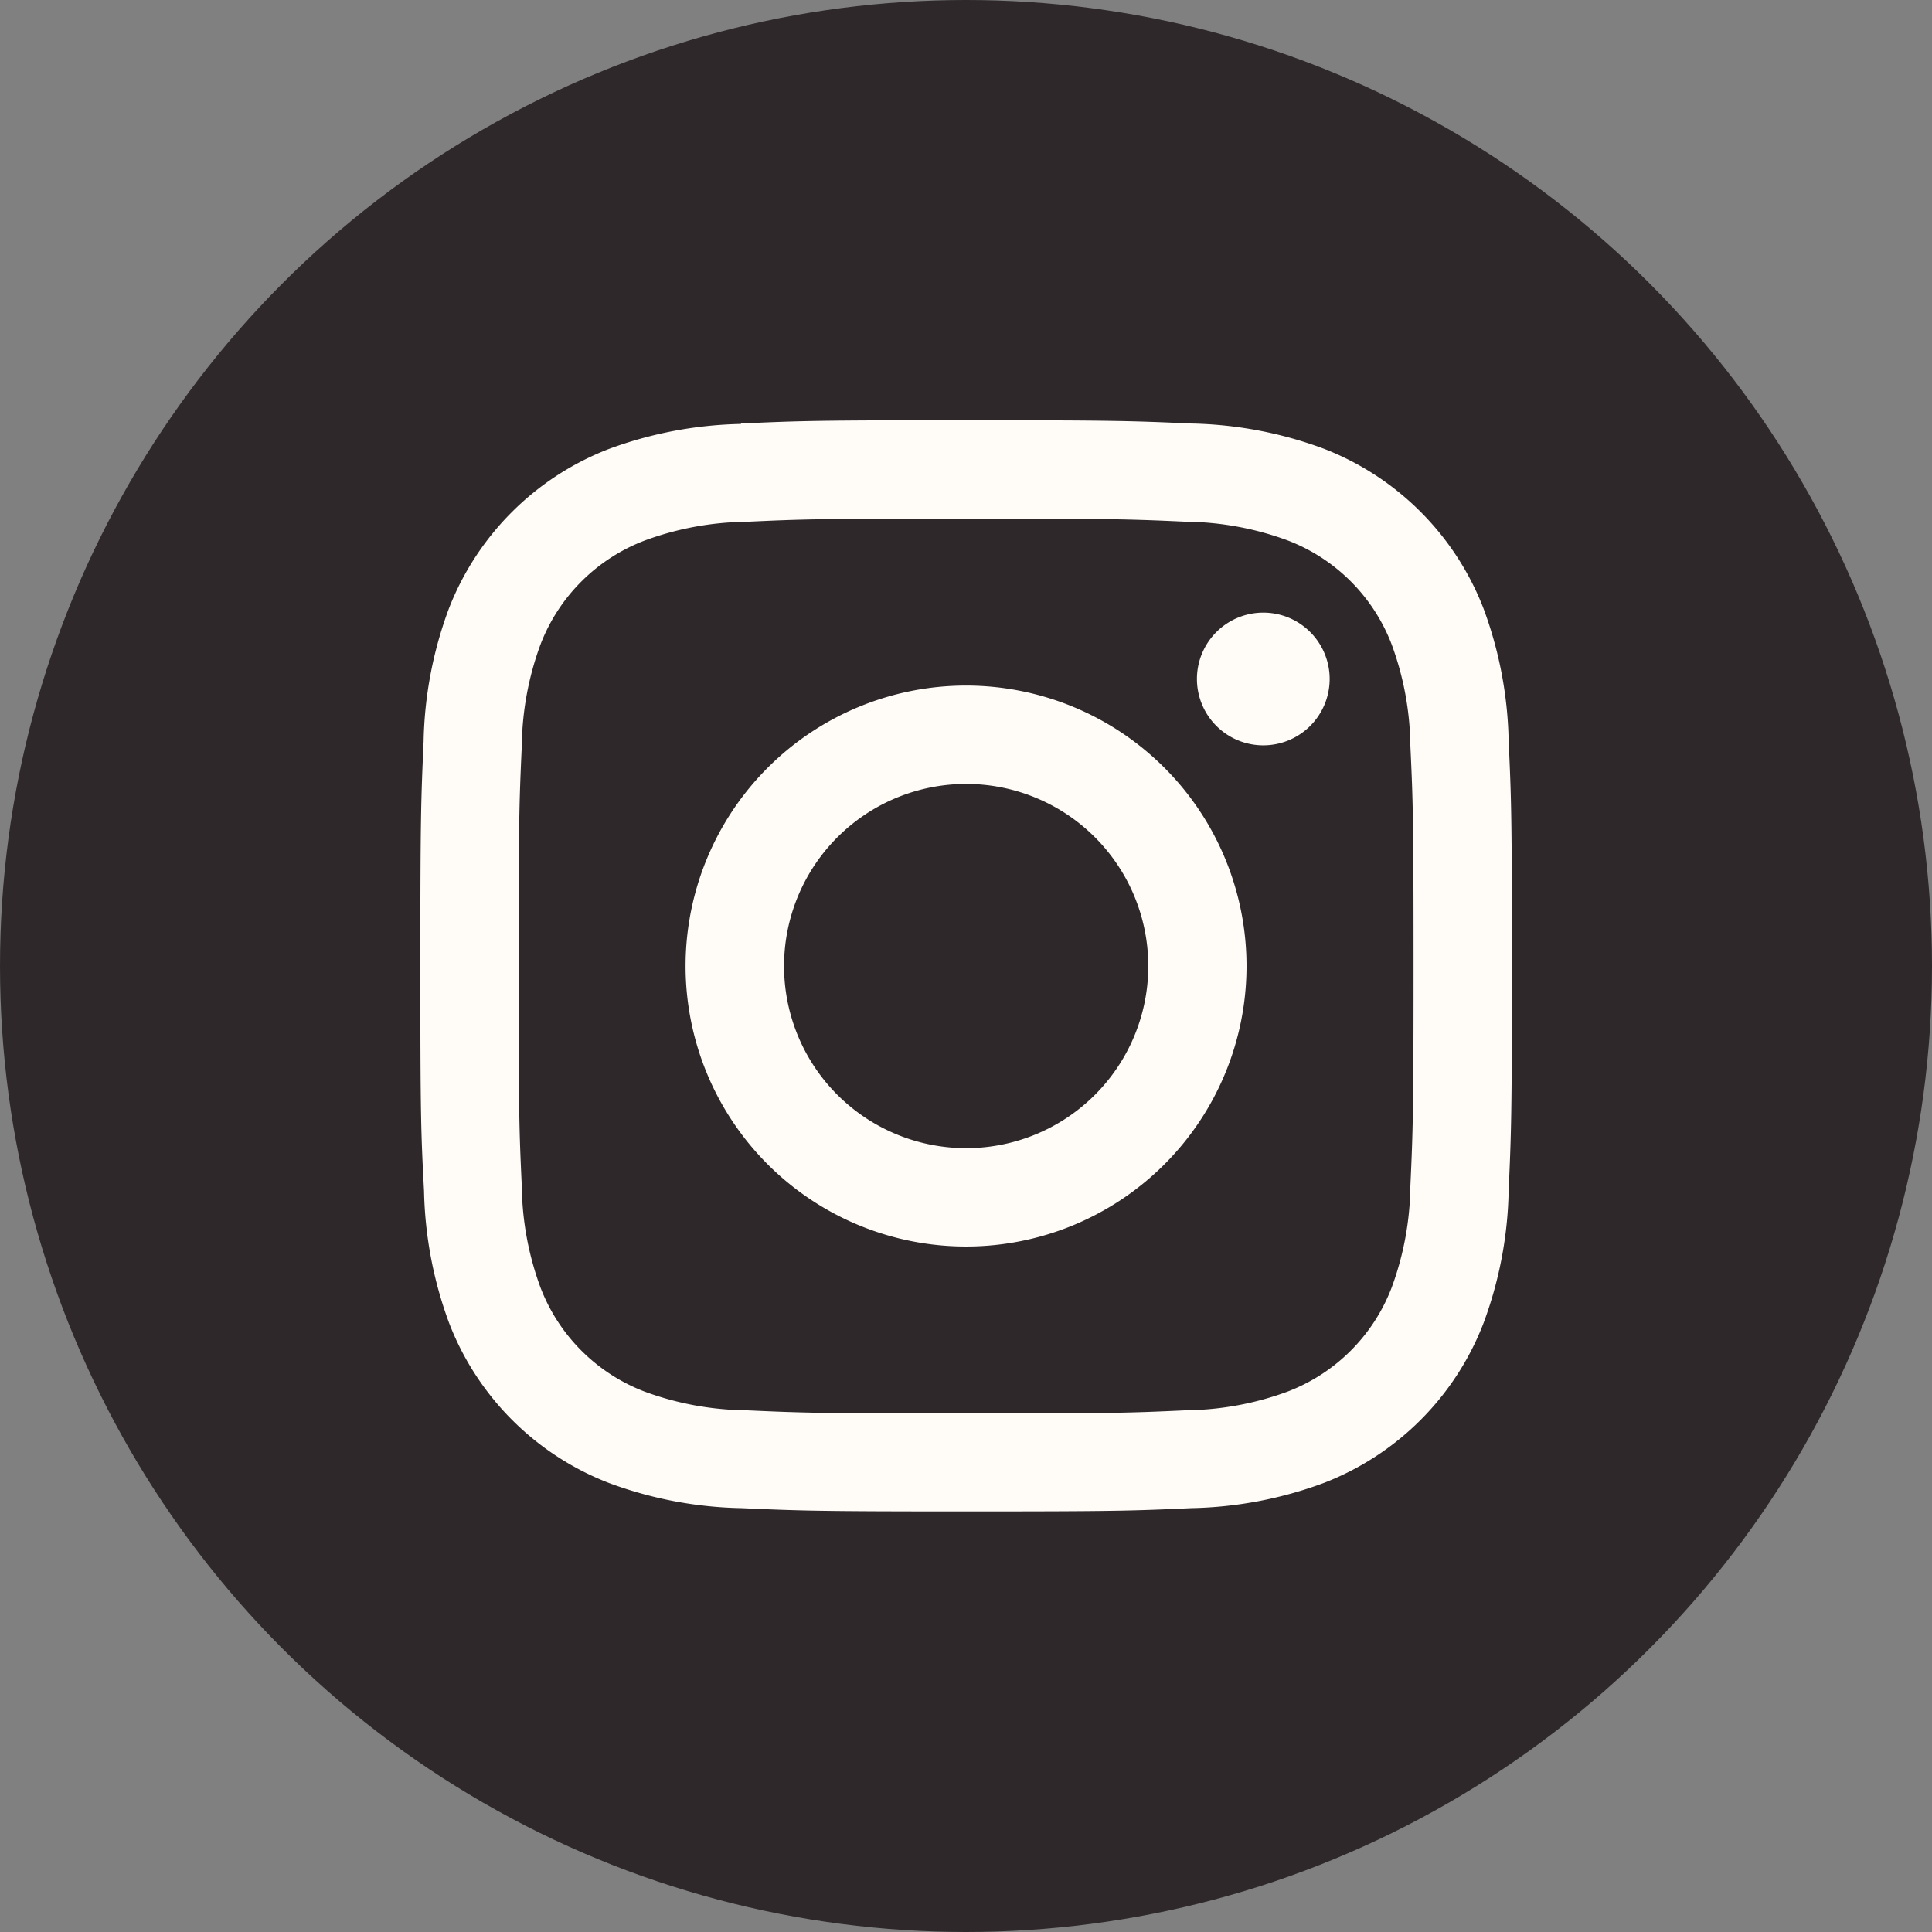
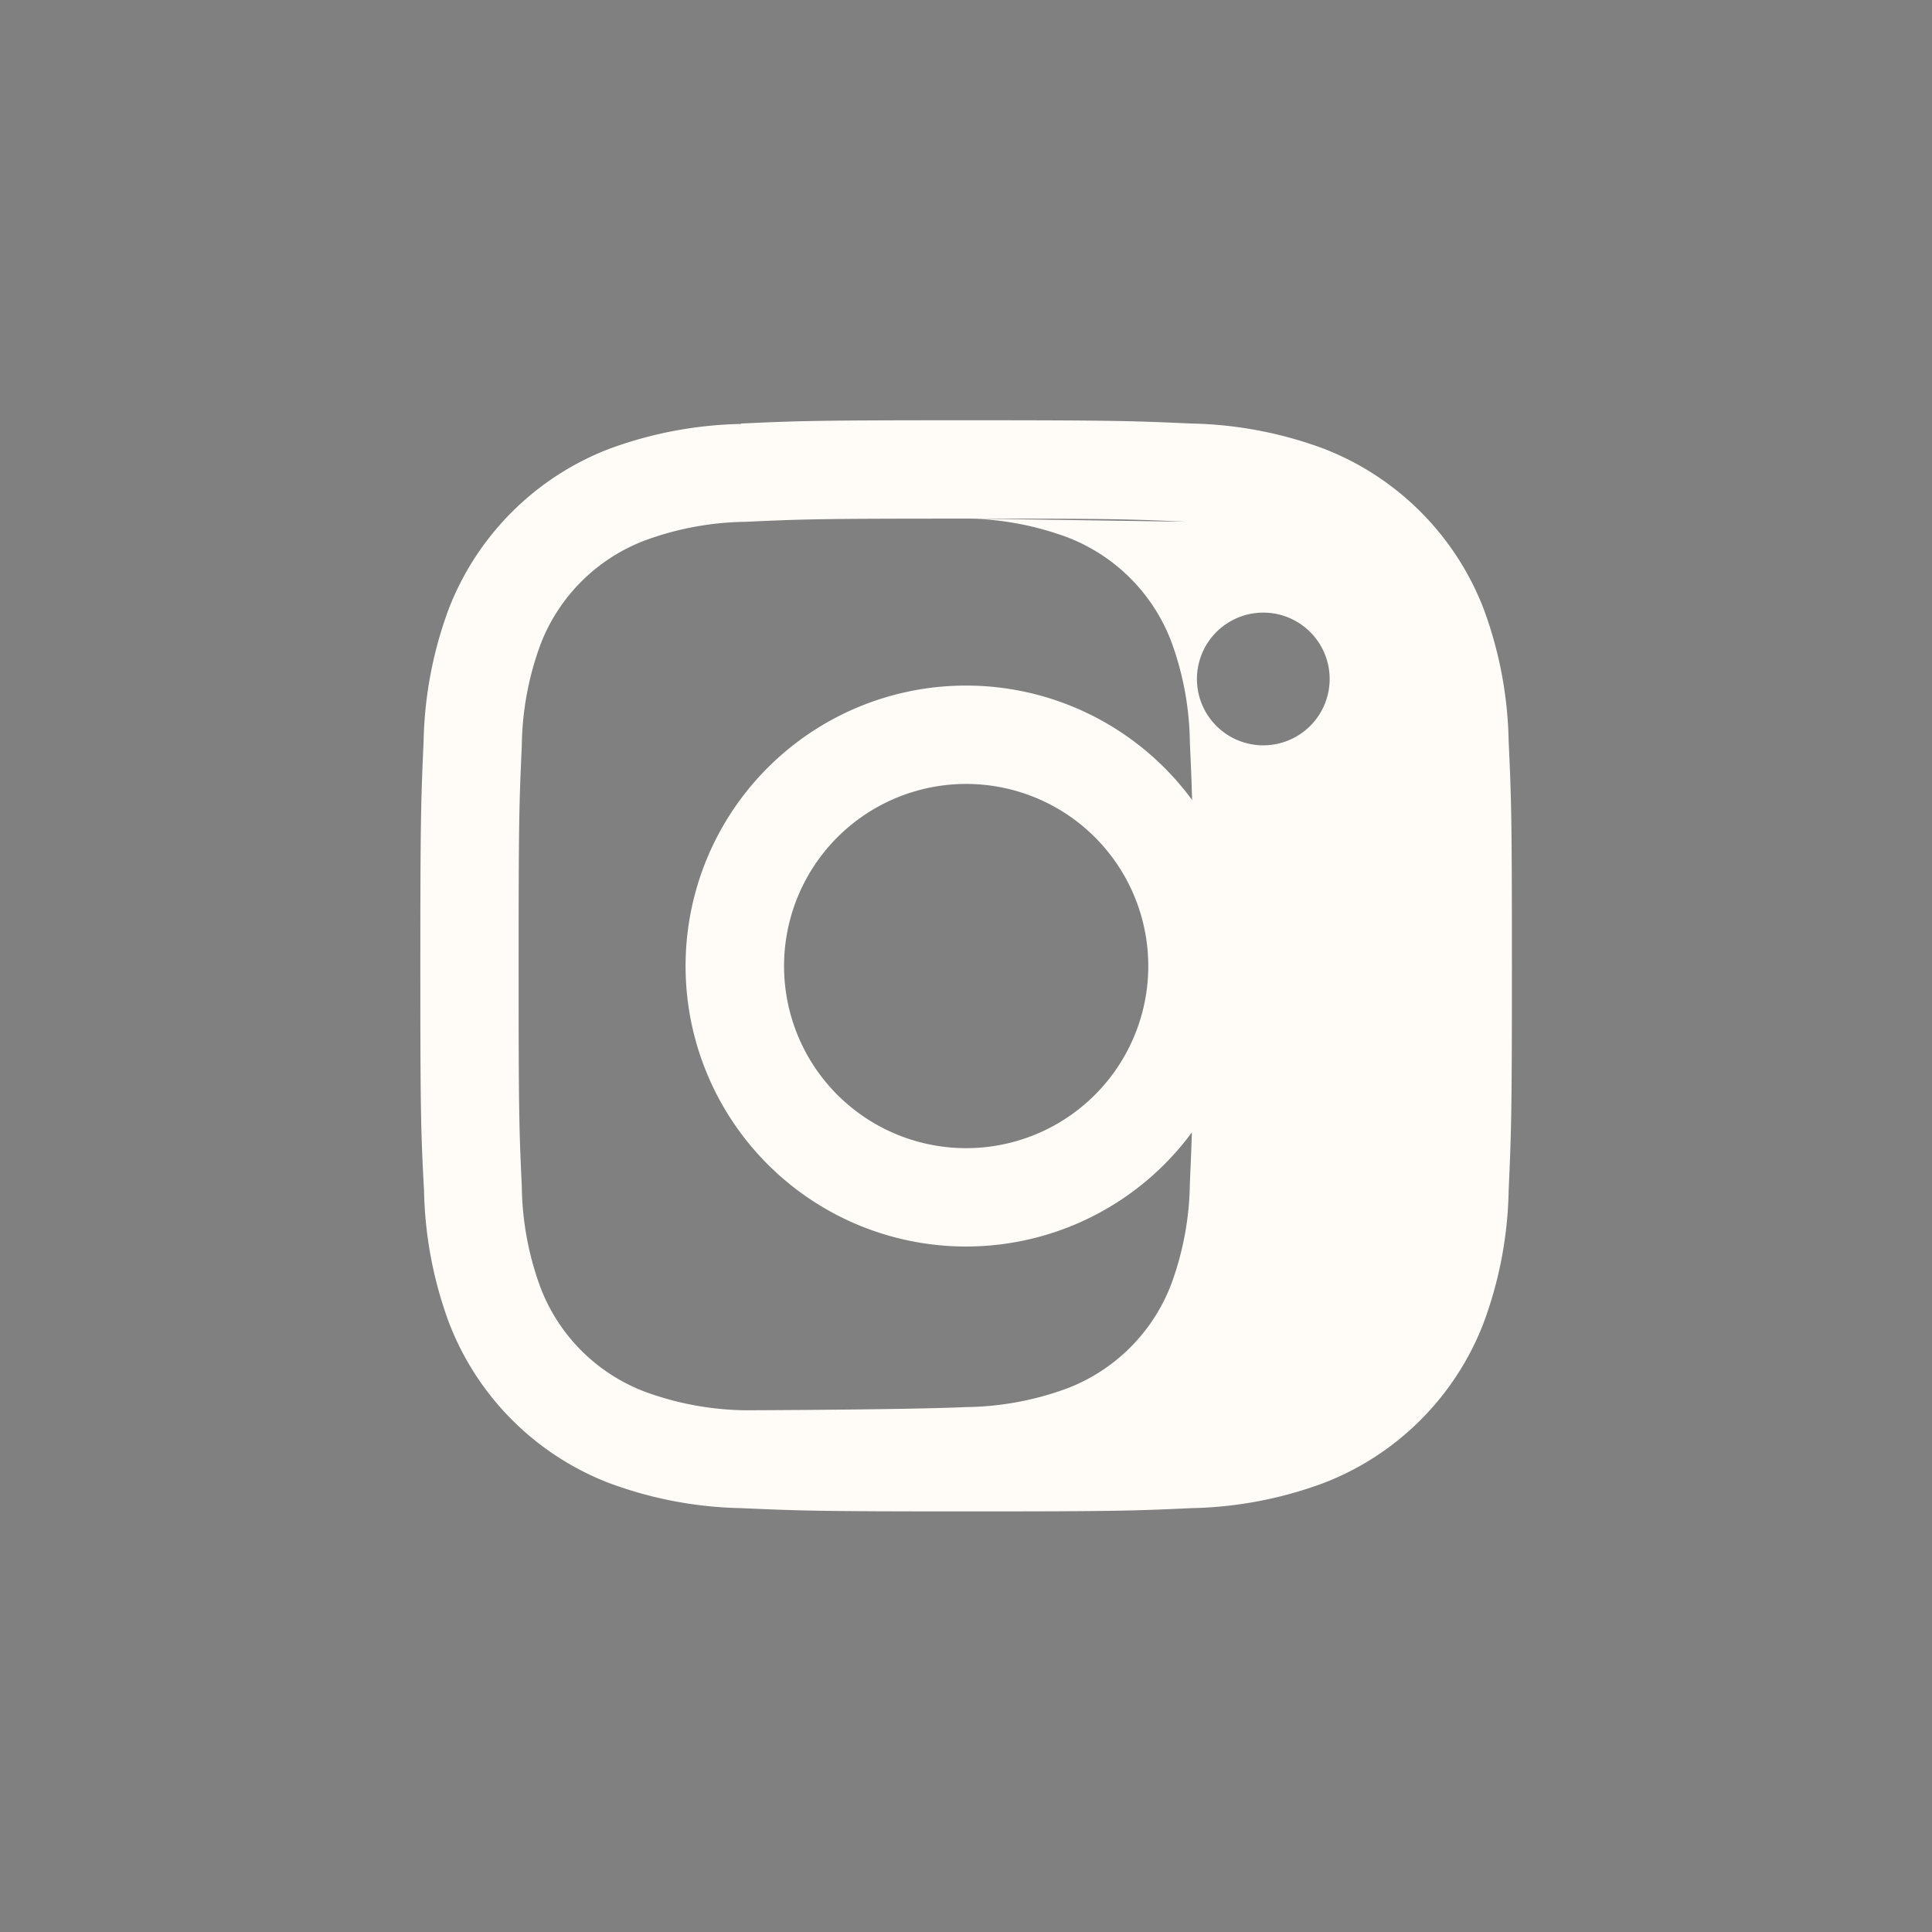
<svg xmlns="http://www.w3.org/2000/svg" width="23" height="23" viewBox="0 0 23 23">
  <rect x="0" y="0" width="23" height="23" fill="#808080" stroke="none" />
  <g id="Grupo_854" data-name="Grupo 854" transform="translate(-249.26 -153.54)">
-     <circle id="Elipse_24" data-name="Elipse 24" cx="11.5" cy="11.5" r="11.5" transform="translate(249.26 153.54)" fill="#2e282b" />
-     <path id="Icon_akar-instagram-fill" data-name="Icon akar-instagram-fill" d="M5.318,1.539C6.011,1.507,6.232,1.5,8,1.5s1.986.008,2.678.039a4.781,4.781,0,0,1,1.578.3,3.326,3.326,0,0,1,1.9,1.9,4.778,4.778,0,0,1,.3,1.577c.032.694.039.915.039,2.679s-.008,1.986-.039,2.679a4.763,4.763,0,0,1-.3,1.577,3.317,3.317,0,0,1-1.9,1.9,4.778,4.778,0,0,1-1.577.3c-.693.032-.914.039-2.679.039s-1.986-.008-2.679-.039a4.763,4.763,0,0,1-1.577-.3,3.32,3.32,0,0,1-1.9-1.9,4.8,4.8,0,0,1-.3-1.577C1.507,9.982,1.5,9.761,1.5,8s.008-1.986.039-2.678a4.781,4.781,0,0,1,.3-1.578,3.329,3.329,0,0,1,1.9-1.9,4.8,4.8,0,0,1,1.577-.3Zm5.3,1.169C9.937,2.677,9.732,2.671,8,2.671s-1.94.006-2.625.038a3.591,3.591,0,0,0-1.207.224A2.146,2.146,0,0,0,2.932,4.165a3.591,3.591,0,0,0-.224,1.207c-.031.685-.038.891-.038,2.625s.006,1.94.038,2.625a3.591,3.591,0,0,0,.224,1.207,2.146,2.146,0,0,0,1.233,1.233,3.591,3.591,0,0,0,1.207.224c.685.031.89.038,2.625.038s1.94-.006,2.625-.038a3.591,3.591,0,0,0,1.207-.224,2.146,2.146,0,0,0,1.233-1.233,3.591,3.591,0,0,0,.224-1.207c.031-.685.038-.891.038-2.625s-.006-1.94-.038-2.625a3.591,3.591,0,0,0-.224-1.207,2.146,2.146,0,0,0-1.233-1.233,3.591,3.591,0,0,0-1.207-.224ZM7.167,10A2.168,2.168,0,1,0,5.83,8a2.167,2.167,0,0,0,1.337,2ZM5.636,5.636a3.339,3.339,0,1,1,0,4.723,3.339,3.339,0,0,1,0-4.723Zm6.441-.481a.79.79,0,1,0-1.1-.016.79.79,0,0,0,1.1.016Z" transform="translate(252.764 157.043)" fill="#fffcf8" />
+     <path id="Icon_akar-instagram-fill" data-name="Icon akar-instagram-fill" d="M5.318,1.539C6.011,1.507,6.232,1.5,8,1.5s1.986.008,2.678.039a4.781,4.781,0,0,1,1.578.3,3.326,3.326,0,0,1,1.9,1.9,4.778,4.778,0,0,1,.3,1.577c.032.694.039.915.039,2.679s-.008,1.986-.039,2.679a4.763,4.763,0,0,1-.3,1.577,3.317,3.317,0,0,1-1.9,1.9,4.778,4.778,0,0,1-1.577.3c-.693.032-.914.039-2.679.039s-1.986-.008-2.679-.039a4.763,4.763,0,0,1-1.577-.3,3.32,3.32,0,0,1-1.9-1.9,4.8,4.8,0,0,1-.3-1.577C1.507,9.982,1.5,9.761,1.5,8s.008-1.986.039-2.678a4.781,4.781,0,0,1,.3-1.578,3.329,3.329,0,0,1,1.9-1.9,4.8,4.8,0,0,1,1.577-.3Zm5.3,1.169C9.937,2.677,9.732,2.671,8,2.671s-1.94.006-2.625.038a3.591,3.591,0,0,0-1.207.224A2.146,2.146,0,0,0,2.932,4.165a3.591,3.591,0,0,0-.224,1.207c-.031.685-.038.891-.038,2.625s.006,1.94.038,2.625a3.591,3.591,0,0,0,.224,1.207,2.146,2.146,0,0,0,1.233,1.233,3.591,3.591,0,0,0,1.207.224s1.94-.006,2.625-.038a3.591,3.591,0,0,0,1.207-.224,2.146,2.146,0,0,0,1.233-1.233,3.591,3.591,0,0,0,.224-1.207c.031-.685.038-.891.038-2.625s-.006-1.94-.038-2.625a3.591,3.591,0,0,0-.224-1.207,2.146,2.146,0,0,0-1.233-1.233,3.591,3.591,0,0,0-1.207-.224ZM7.167,10A2.168,2.168,0,1,0,5.83,8a2.167,2.167,0,0,0,1.337,2ZM5.636,5.636a3.339,3.339,0,1,1,0,4.723,3.339,3.339,0,0,1,0-4.723Zm6.441-.481a.79.79,0,1,0-1.1-.016.79.79,0,0,0,1.1.016Z" transform="translate(252.764 157.043)" fill="#fffcf8" />
  </g>
</svg>